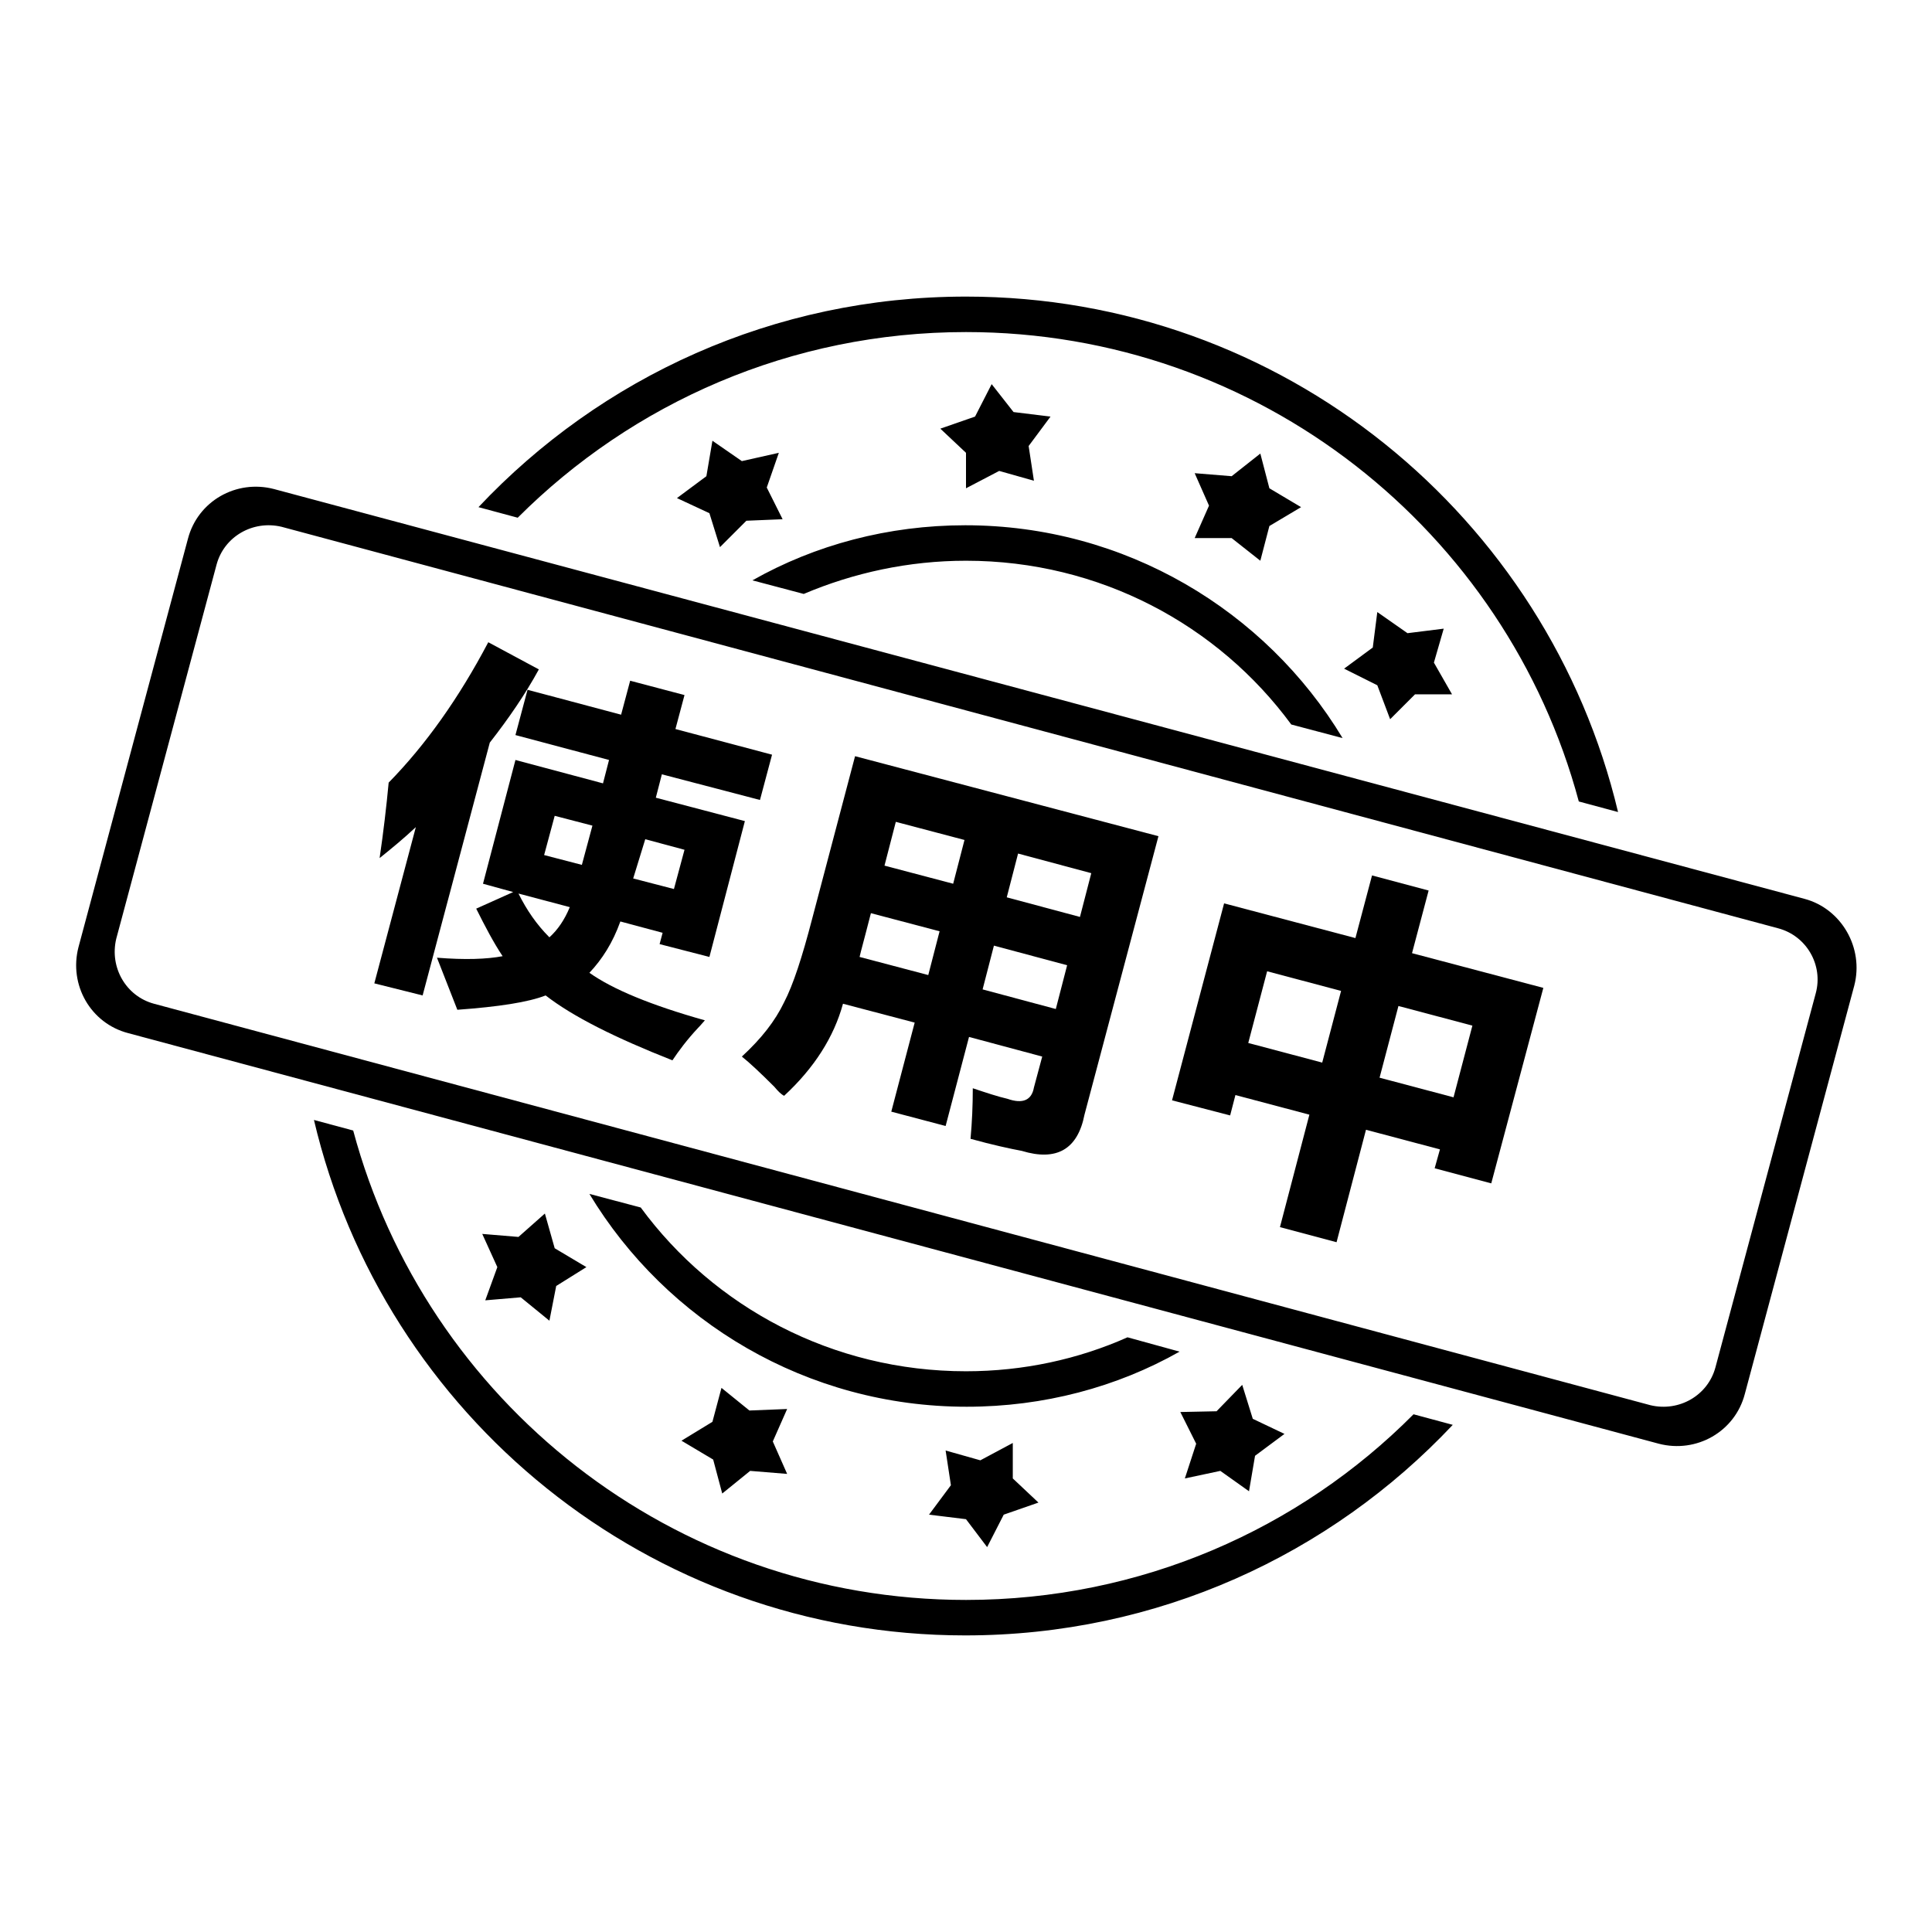
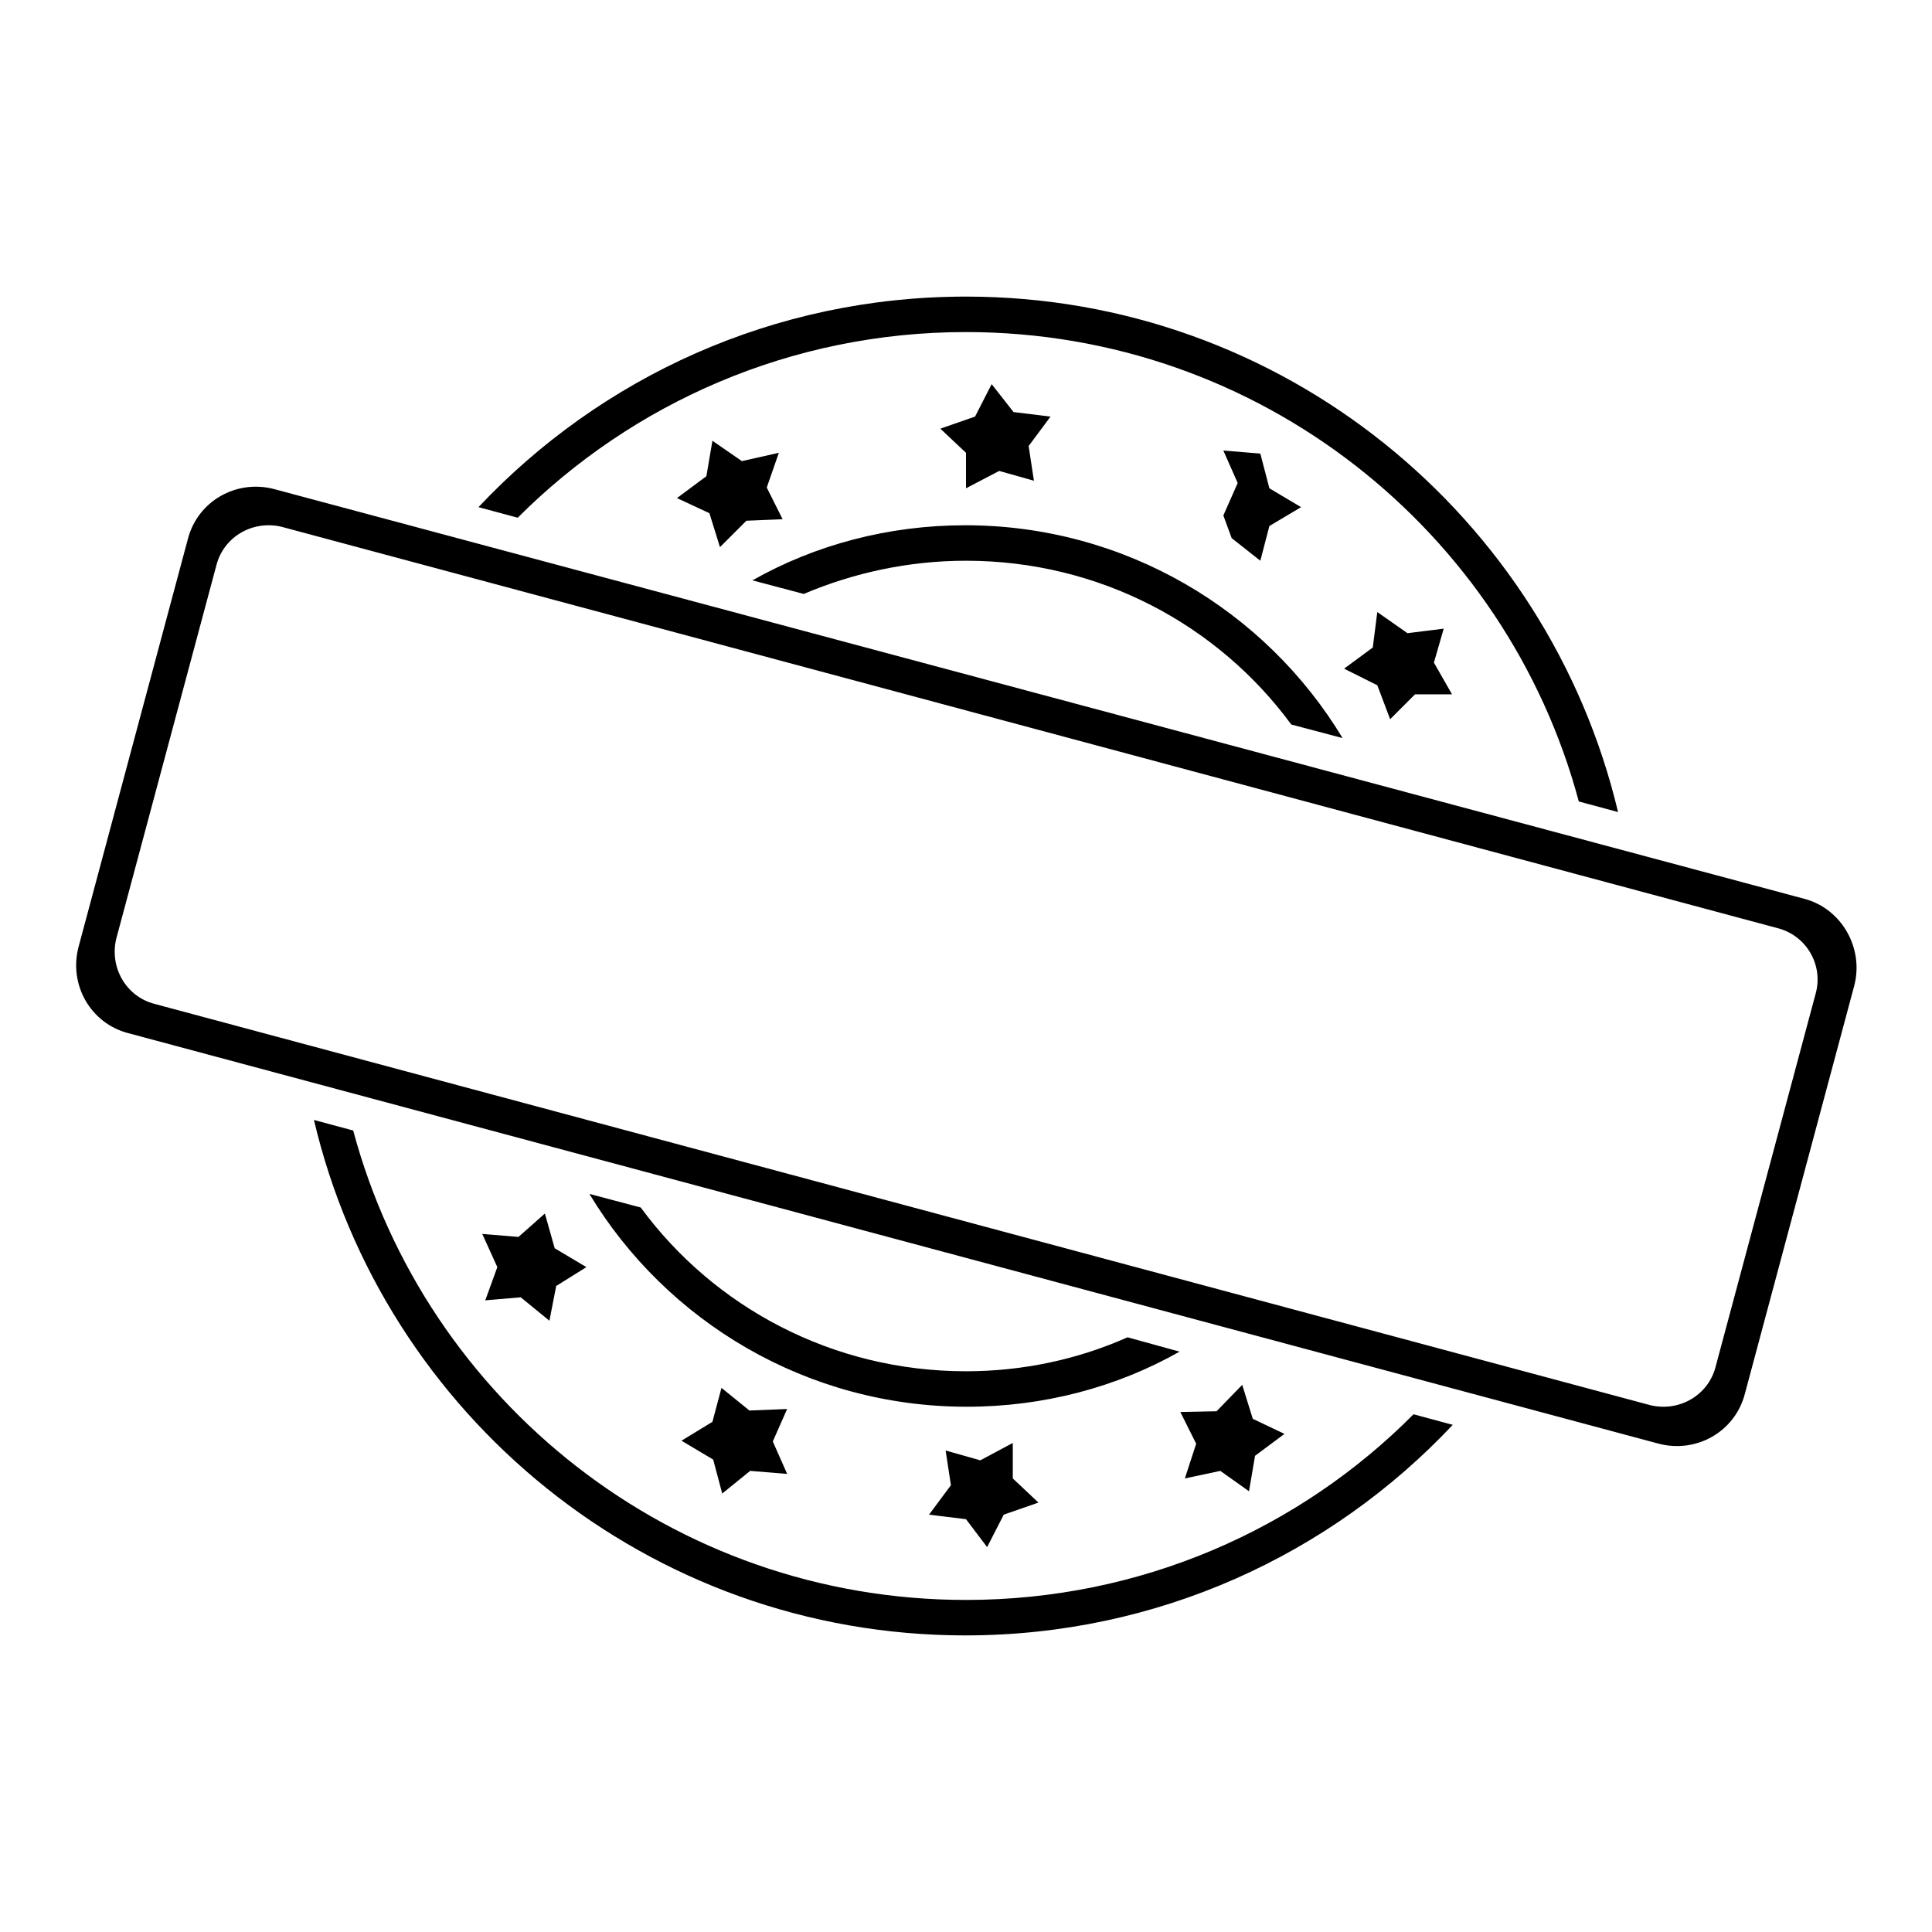
<svg xmlns="http://www.w3.org/2000/svg" version="1.1" x="0px" y="0px" viewBox="0 0 256 256" enable-background="new 0 0 256 256" xml:space="preserve">
  <g>
    <g>
-       <path fill="#000000" d="M128,74.3c17.7,0,33.4,8.5,43.1,21.7l6.8,1.8c-10.2-16.9-28.8-28.2-50-28.2c-10.2,0-19.9,2.6-28.2,7.3l6.8,1.8C113.1,75.9,120.4,74.3,128,74.3z M163.2,71.3l3.8,3l1.2-4.6l4.2-2.5l-4.2-2.5l-1.2-4.6l-3.8,3l-4.9-0.4l1.9,4.3l-1.9,4.3L163.2,71.3z M98.3,61.1l-3.9-2.7l-0.8,4.7l-3.9,2.9l4.3,2l1.4,4.5l3.5-3.5l4.8-0.2l-2.1-4.2l1.6-4.6L98.3,61.1z M134.3,54.6l-2.9-3.7l-2.2,4.3l-4.6,1.6l3.4,3.2l0,4.7l4.4-2.3l4.6,1.3l-0.7-4.6l2.9-3.9L134.3,54.6z M186.5,83.9l-4-2.8l-0.6,4.7l-3.8,2.8l4.4,2.2l1.7,4.5l3.3-3.3l4.9,0l-2.4-4.2l1.3-4.5L186.5,83.9z M239.1,119.1L36.3,64.8c-5-1.3-10.1,1.6-11.4,6.6l-14.5,54.1c-1.3,5,1.6,10.1,6.6,11.4l202.8,54.4c5,1.3,10.1-1.6,11.4-6.6l14.5-54.1C247,125.6,244,120.4,239.1,119.1z M240.6,131.6l-13.3,49.6c-1,3.7-4.8,5.9-8.6,5L20.4,133c-3.7-1-5.9-4.8-5-8.6l13.3-49.6c1-3.7,4.8-5.9,8.6-5L235.6,123C239.4,124,241.6,127.9,240.6,131.6z M128,44c38.9,0,71.6,26.4,81.2,62.2l5.2,1.4C205.1,68.5,170,39.3,128,39.3c-25.5,0-48.4,10.7-64.6,27.9l5.2,1.4C83.8,53.4,104.8,44,128,44z M149.4,177.2c-6.5,2.9-13.8,4.5-21.4,4.5c-17.7,0-33.4-8.5-43.1-21.7l-6.8-1.8c10.2,16.9,28.8,28.2,50,28.2c10.2,0,19.9-2.6,28.2-7.3L149.4,177.2z M99.3,186.9l-3.7-3l-1.2,4.5l-4.1,2.5l4.2,2.5l1.2,4.5l3.7-3l4.9,0.4l-1.9-4.3l1.9-4.3L99.3,186.9z M128,201.3l2.8,3.7l2.2-4.3l4.6-1.6l-3.4-3.2l0-4.7l-4.3,2.3l-4.6-1.3l0.7,4.6l-2.9,3.9L128,201.3z M69,171.9l3.8,3.1l0.9-4.6l4-2.5l-4.2-2.5l-1.3-4.6l-3.5,3.1l-4.8-0.4l2,4.4l-1.6,4.4L69,171.9z M128,212c-38.9,0-71.6-26.4-81.2-62.2l-5.2-1.4c9.2,39.1,44.3,68.3,86.3,68.3c25.5,0,48.4-10.7,64.6-27.9l-5.2-1.4C172.2,202.6,151.2,212,128,212z M161.7,194.9l3.8,2.7l0.8-4.7l3.9-2.9l-4.2-2l-1.4-4.5l-3.4,3.5l-4.8,0.1l2.1,4.2l-1.5,4.6L161.7,194.9z" />
-       <path fill="#000000" d="M49.6,130.3l5.5-20.7c-1.6,1.5-3.3,2.9-4.8,4.1c0.5-3.4,0.9-6.8,1.2-10c4.9-5,9.3-11.2,13.2-18.6l6.7,3.6c-1.8,3.3-4,6.5-6.5,9.7L56,131.9L49.6,130.3z M89.1,140.5c-7.6-3-13.2-5.8-16.8-8.6c-2.3,0.9-6.2,1.5-11.7,1.9l-2.7-6.9c3.7,0.3,6.6,0.2,8.7-0.2c-1.2-1.8-2.3-3.9-3.5-6.3l4.9-2.2l-4-1.1l4.3-16.4l11.6,3.1l0.8-3.1l-12.4-3.3l1.6-6l12.4,3.3l1.2-4.5l7.2,1.9l-1.2,4.5l12.8,3.4l-1.6,6l-13-3.4l-0.8,3.1l11.8,3.1l-4.7,18l-6.6-1.7l0.4-1.5l-5.6-1.5c-1,2.8-2.4,5-4.1,6.8c3.1,2.2,8.2,4.3,15.3,6.3c-0.2,0.2-0.5,0.6-0.9,1C91,137.8,89.9,139.3,89.1,140.5z M72.8,124.2c1.1-1,2-2.3,2.7-4l-6.8-1.8C69.8,120.6,71.1,122.5,72.8,124.2z M73.5,108.1l-1.4,5.2l5,1.3l1.4-5.2L73.5,108.1z M90.7,112.6l-5.2-1.4l-1.6,5.2l5.4,1.4L90.7,112.6z" />
-       <path fill="#000000" d="M103.9,145.2c-0.4-0.2-0.8-0.6-1.3-1.2c-1.9-1.9-3.3-3.2-4.3-4c2.6-2.4,4.4-4.7,5.6-7.2c1.2-2.3,2.4-6,3.7-11l5.7-21.6l40.2,10.6l-9.8,36.9c-0.9,4.6-3.7,6.2-8.3,4.8c-1.6-0.3-3.9-0.8-6.8-1.6c0.2-2.2,0.3-4.4,0.3-6.7c1.8,0.6,3.3,1.1,4.6,1.4c2,0.7,3.2,0.2,3.5-1.5l1.1-4.1l-9.7-2.6l-3.1,11.8l-7.2-1.9l3.1-11.8l-9.5-2.5C110.5,137.4,107.9,141.5,103.9,145.2z M114.7,123.7c-0.3,1.2-0.6,2.2-0.8,3.1l9.1,2.4l1.5-5.8l-9.1-2.4L114.7,123.7z M118.7,108.9l-1.5,5.8l9.1,2.4l1.5-5.8L118.7,108.9z M131.7,125.3l-1.5,5.8l9.7,2.6l1.5-5.8L131.7,125.3z M144.6,115.7l-9.7-2.6l-1.5,5.8l9.7,2.6L144.6,115.7z" />
-       <path fill="#000000" d="M155.3,145.8l6.9-26.1l17.4,4.6l2.2-8.3l7.5,2l-2.2,8.3l17.4,4.6l-6.9,25.9l-7.5-2l0.7-2.5l-9.8-2.6l-3.9,14.9l-7.5-2l3.9-14.9l-9.8-2.6l-0.7,2.7L155.3,145.8z M167.9,128.7l-2.5,9.5l9.8,2.6l2.5-9.5L167.9,128.7z M195.1,135.9l-9.8-2.6l-2.5,9.5l9.8,2.6L195.1,135.9z" />
+       <path fill="#000000" d="M128,74.3c17.7,0,33.4,8.5,43.1,21.7l6.8,1.8c-10.2-16.9-28.8-28.2-50-28.2c-10.2,0-19.9,2.6-28.2,7.3l6.8,1.8C113.1,75.9,120.4,74.3,128,74.3z M163.2,71.3l3.8,3l1.2-4.6l4.2-2.5l-4.2-2.5l-1.2-4.6l-4.9-0.4l1.9,4.3l-1.9,4.3L163.2,71.3z M98.3,61.1l-3.9-2.7l-0.8,4.7l-3.9,2.9l4.3,2l1.4,4.5l3.5-3.5l4.8-0.2l-2.1-4.2l1.6-4.6L98.3,61.1z M134.3,54.6l-2.9-3.7l-2.2,4.3l-4.6,1.6l3.4,3.2l0,4.7l4.4-2.3l4.6,1.3l-0.7-4.6l2.9-3.9L134.3,54.6z M186.5,83.9l-4-2.8l-0.6,4.7l-3.8,2.8l4.4,2.2l1.7,4.5l3.3-3.3l4.9,0l-2.4-4.2l1.3-4.5L186.5,83.9z M239.1,119.1L36.3,64.8c-5-1.3-10.1,1.6-11.4,6.6l-14.5,54.1c-1.3,5,1.6,10.1,6.6,11.4l202.8,54.4c5,1.3,10.1-1.6,11.4-6.6l14.5-54.1C247,125.6,244,120.4,239.1,119.1z M240.6,131.6l-13.3,49.6c-1,3.7-4.8,5.9-8.6,5L20.4,133c-3.7-1-5.9-4.8-5-8.6l13.3-49.6c1-3.7,4.8-5.9,8.6-5L235.6,123C239.4,124,241.6,127.9,240.6,131.6z M128,44c38.9,0,71.6,26.4,81.2,62.2l5.2,1.4C205.1,68.5,170,39.3,128,39.3c-25.5,0-48.4,10.7-64.6,27.9l5.2,1.4C83.8,53.4,104.8,44,128,44z M149.4,177.2c-6.5,2.9-13.8,4.5-21.4,4.5c-17.7,0-33.4-8.5-43.1-21.7l-6.8-1.8c10.2,16.9,28.8,28.2,50,28.2c10.2,0,19.9-2.6,28.2-7.3L149.4,177.2z M99.3,186.9l-3.7-3l-1.2,4.5l-4.1,2.5l4.2,2.5l1.2,4.5l3.7-3l4.9,0.4l-1.9-4.3l1.9-4.3L99.3,186.9z M128,201.3l2.8,3.7l2.2-4.3l4.6-1.6l-3.4-3.2l0-4.7l-4.3,2.3l-4.6-1.3l0.7,4.6l-2.9,3.9L128,201.3z M69,171.9l3.8,3.1l0.9-4.6l4-2.5l-4.2-2.5l-1.3-4.6l-3.5,3.1l-4.8-0.4l2,4.4l-1.6,4.4L69,171.9z M128,212c-38.9,0-71.6-26.4-81.2-62.2l-5.2-1.4c9.2,39.1,44.3,68.3,86.3,68.3c25.5,0,48.4-10.7,64.6-27.9l-5.2-1.4C172.2,202.6,151.2,212,128,212z M161.7,194.9l3.8,2.7l0.8-4.7l3.9-2.9l-4.2-2l-1.4-4.5l-3.4,3.5l-4.8,0.1l2.1,4.2l-1.5,4.6L161.7,194.9z" />
    </g>
  </g>
</svg>